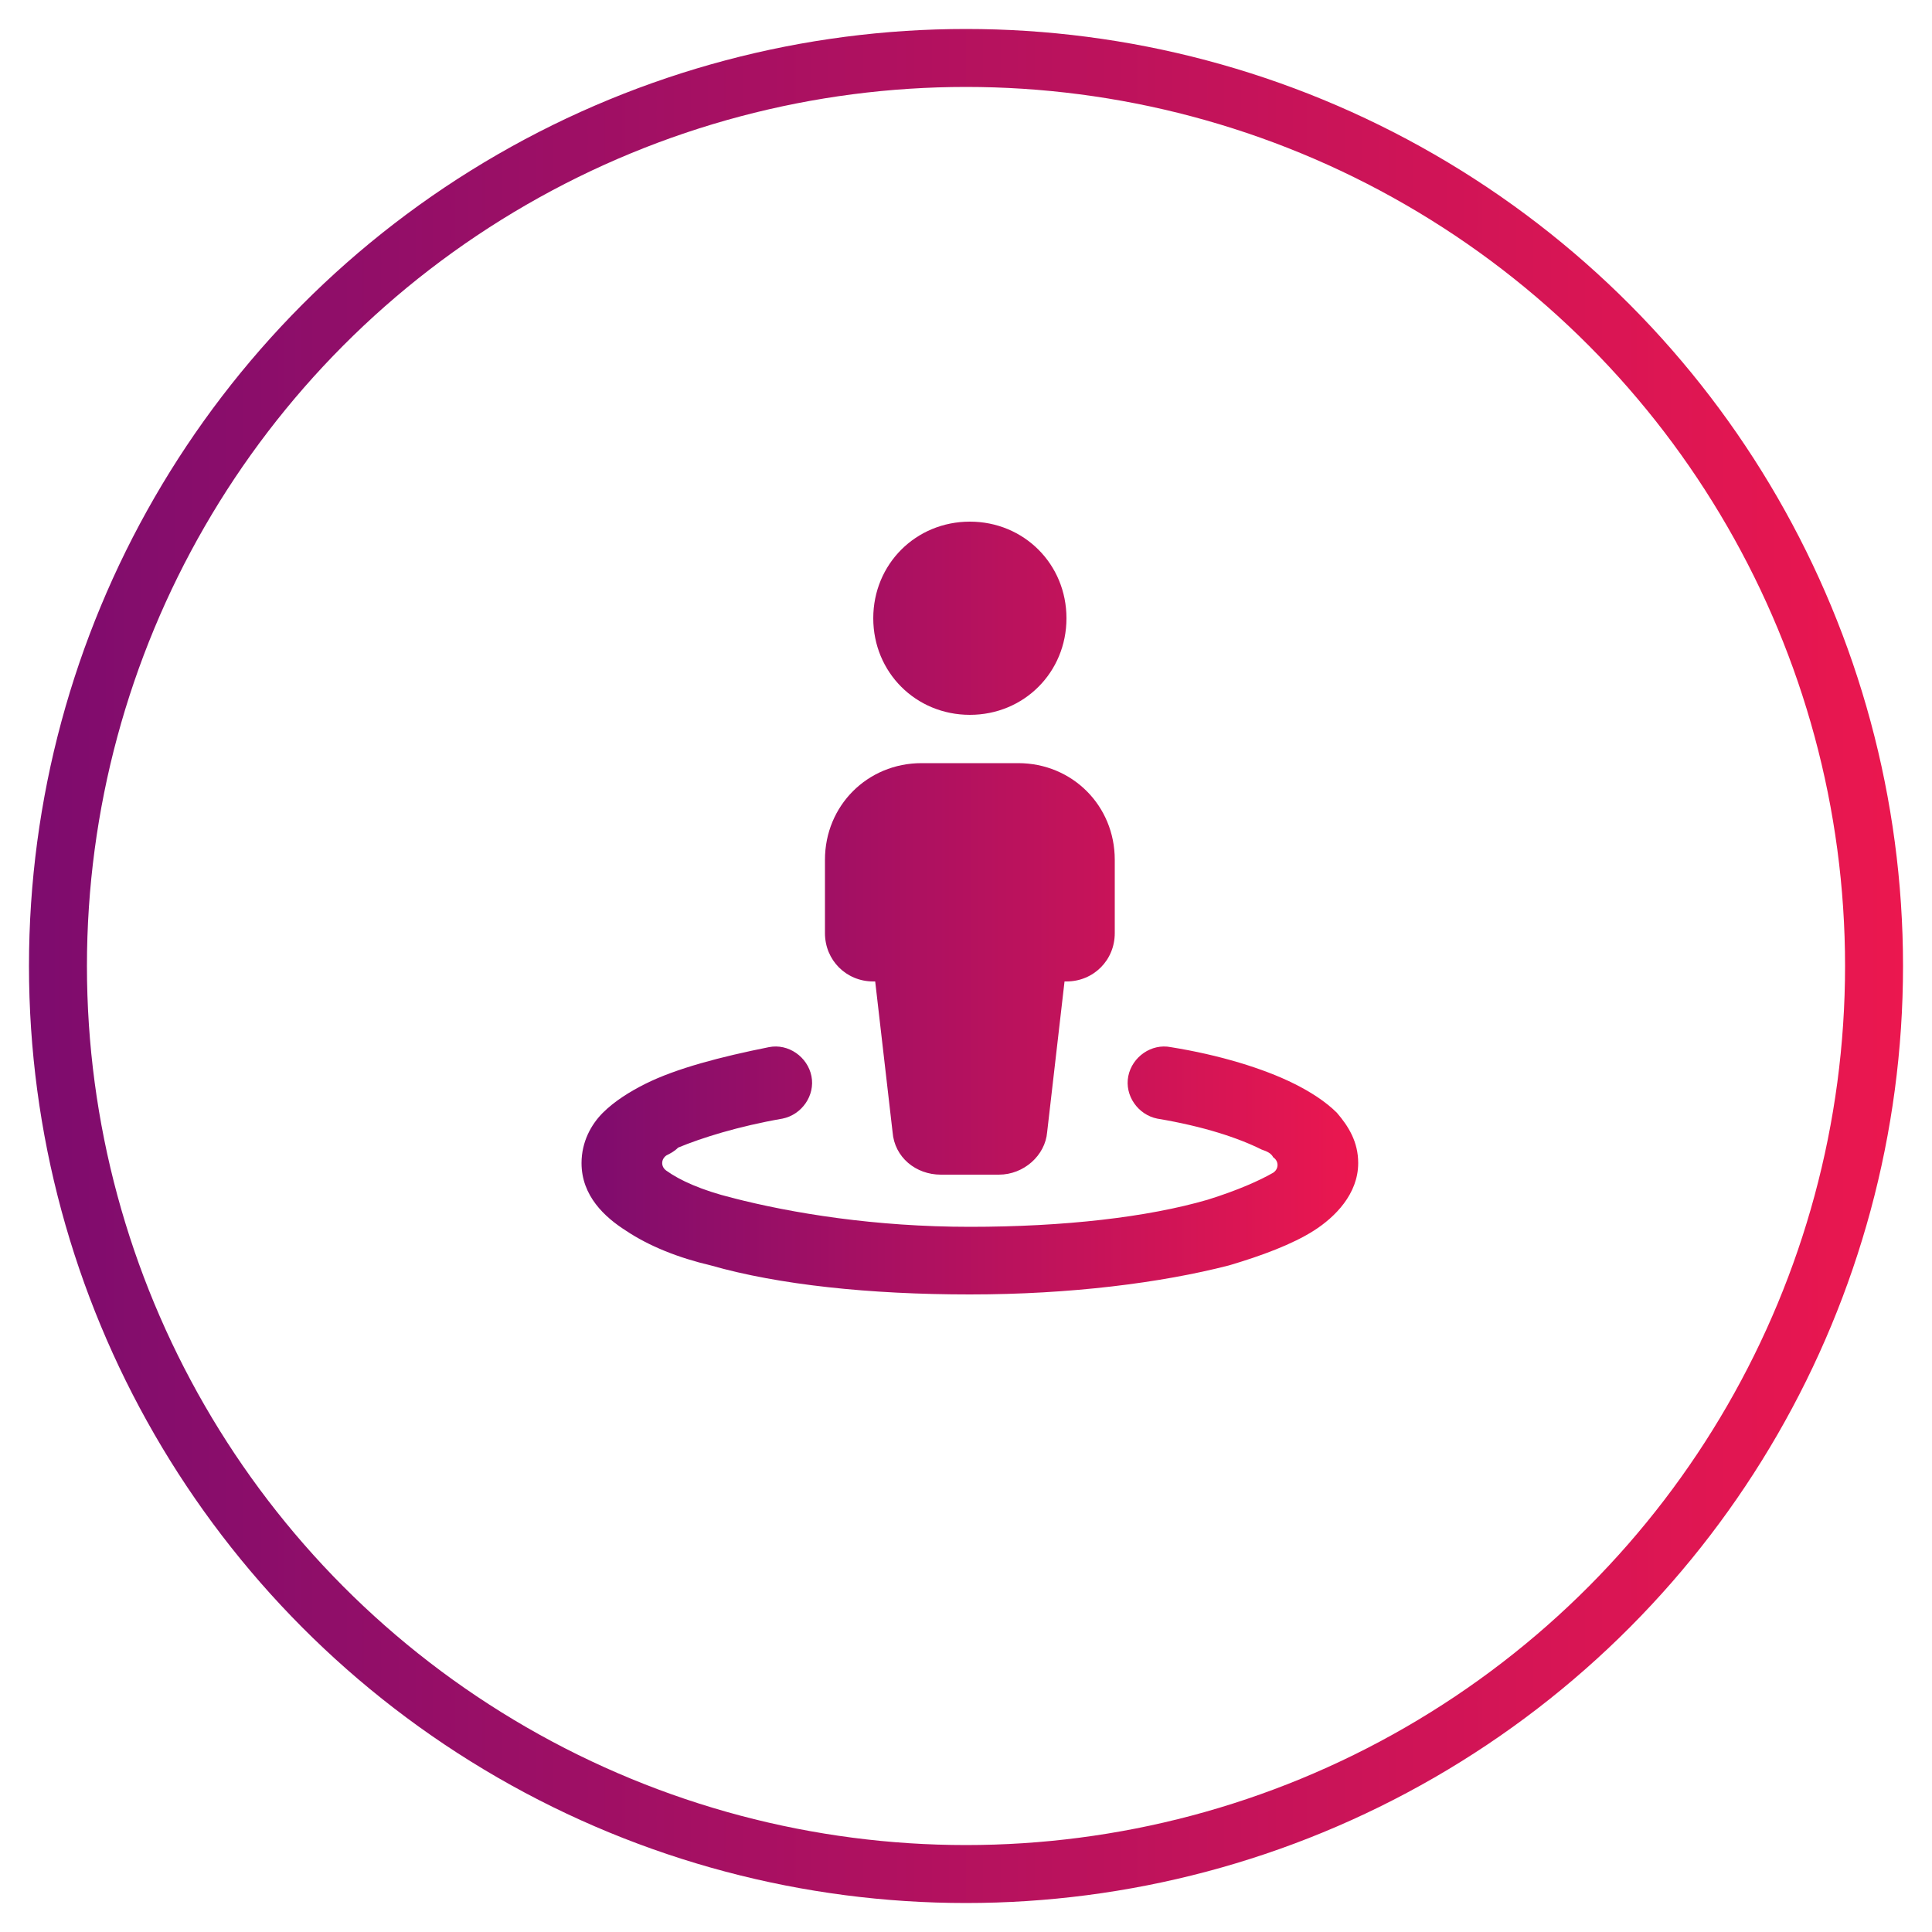
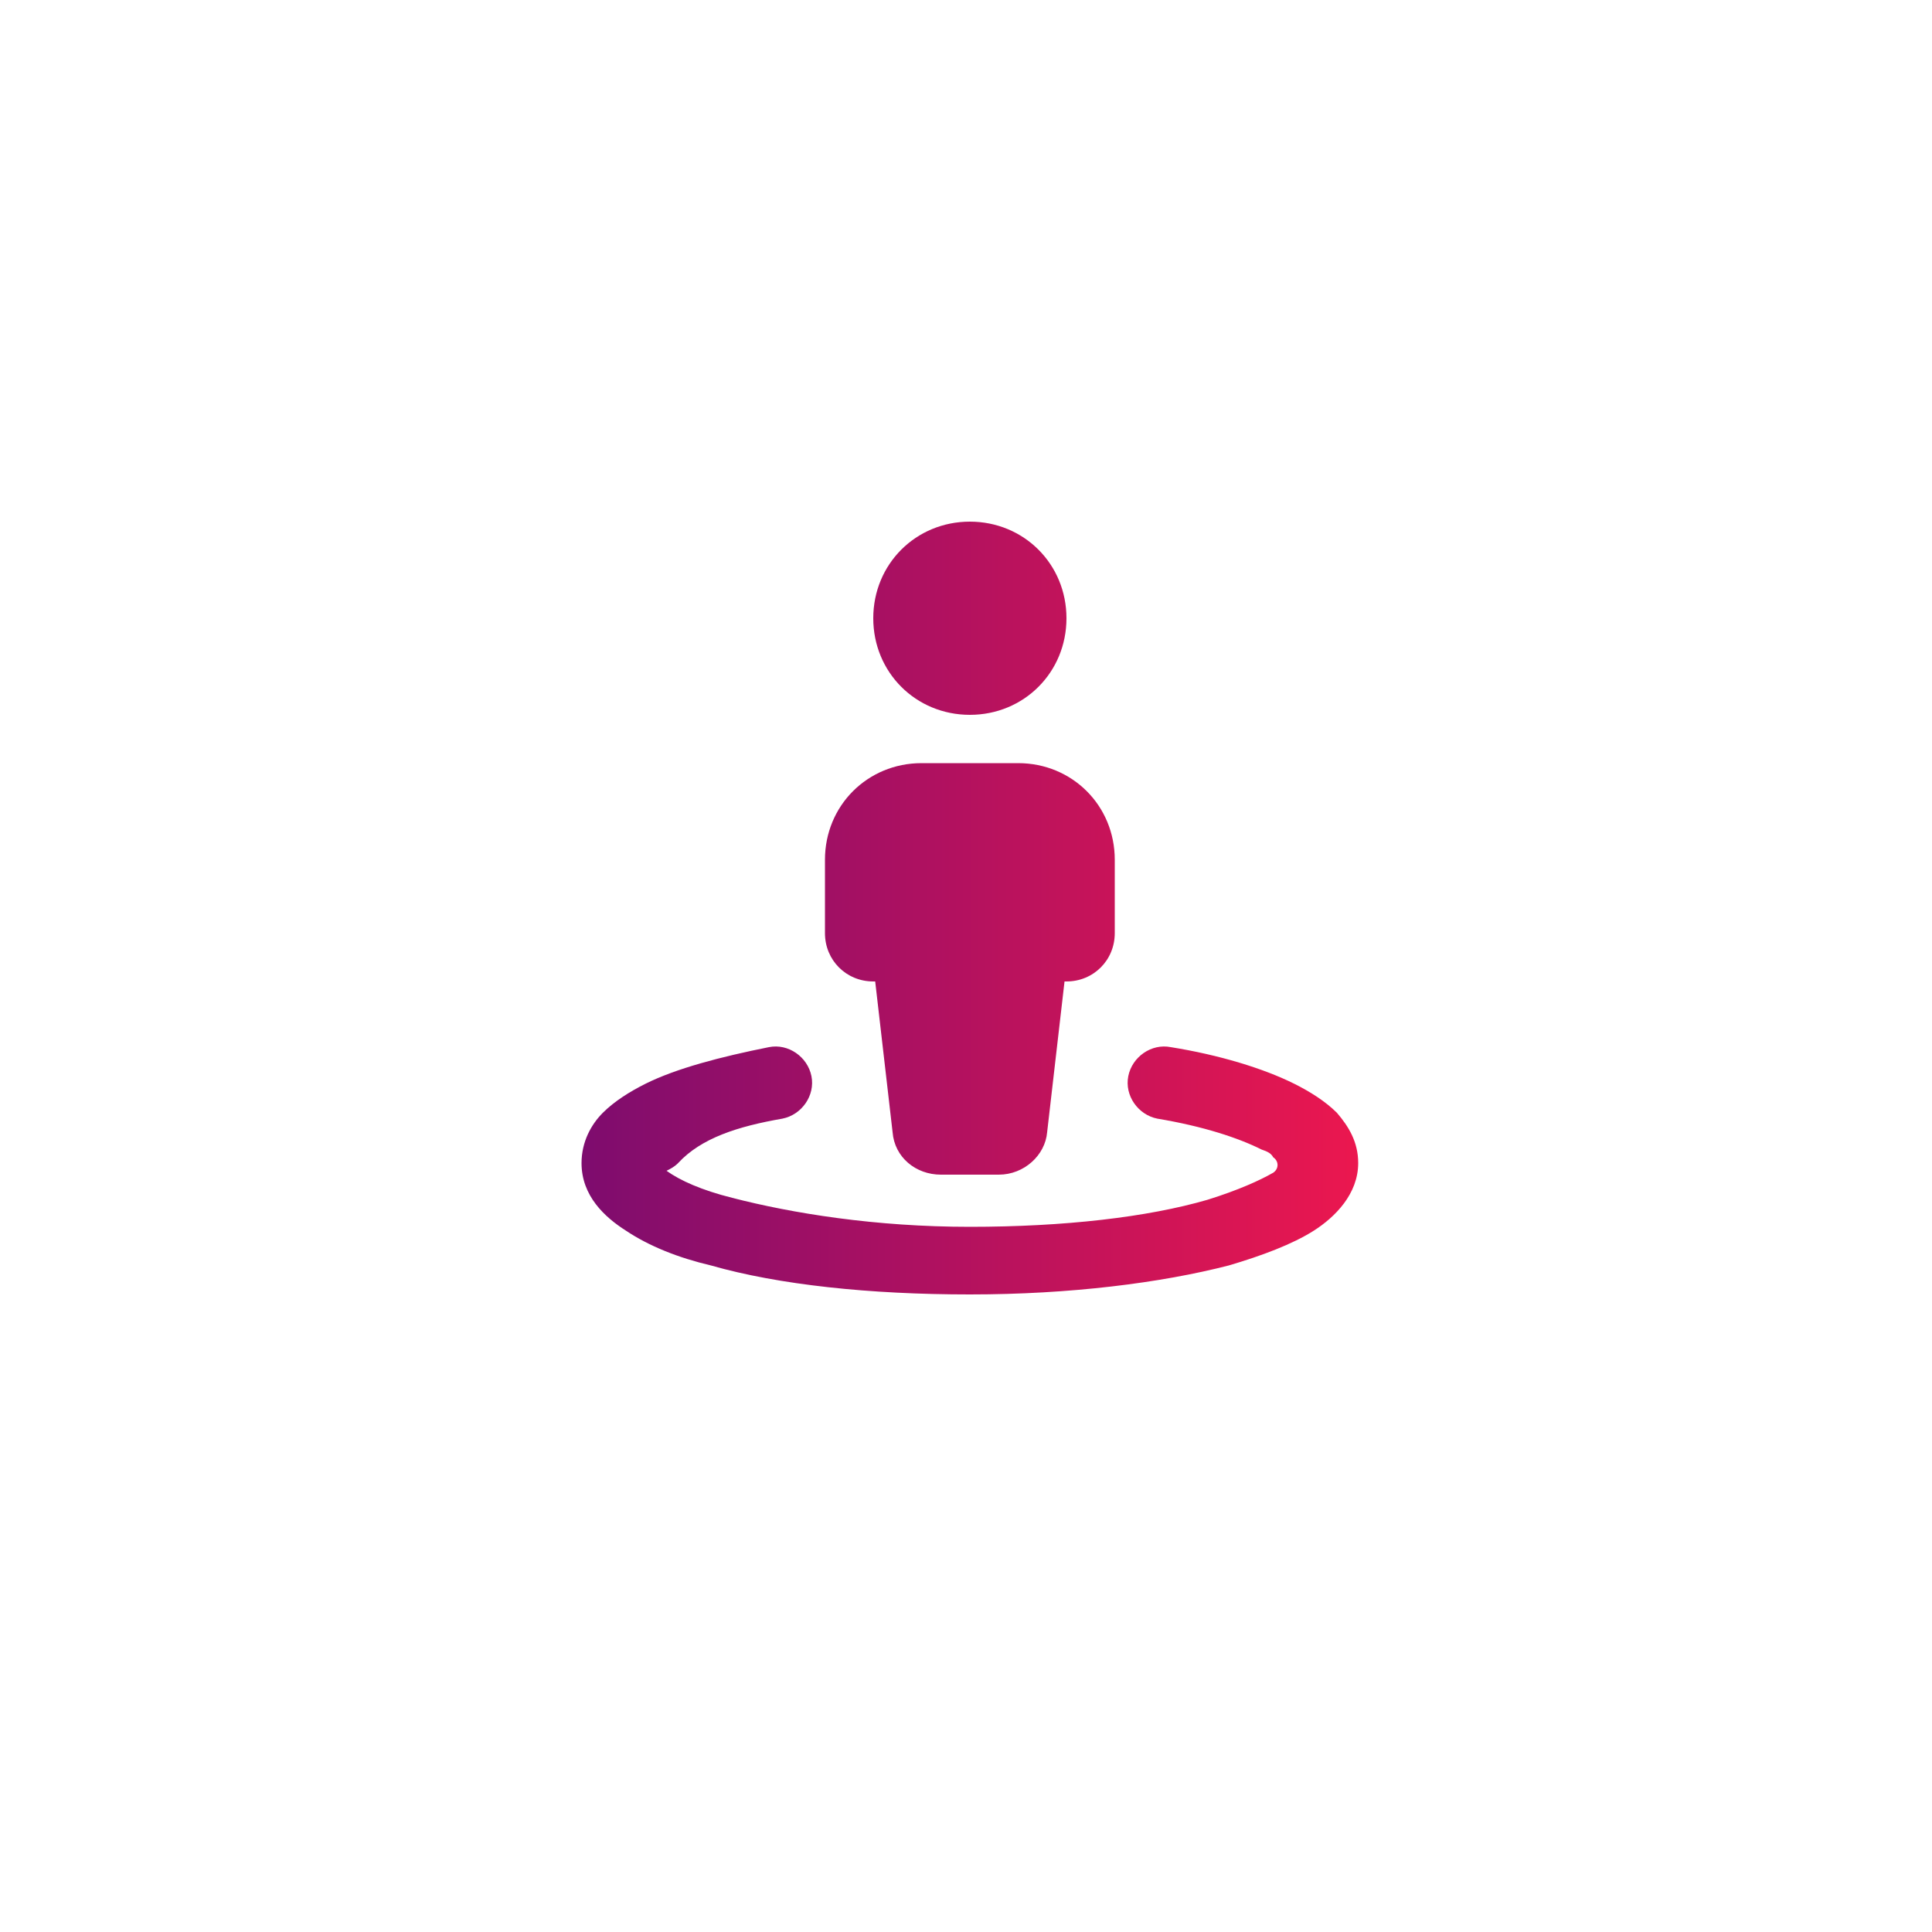
<svg xmlns="http://www.w3.org/2000/svg" id="Layer_1" x="0px" y="0px" viewBox="0 0 100 100" style="enable-background:new 0 0 100 100;" xml:space="preserve">
  <style type="text/css">	.st0{fill:none;stroke:url(#SVGID_1_);stroke-width:3;stroke-miterlimit:10;}	.st1{fill:url(#SVGID_00000160149613548308933870000014637159926312965049_);}	.st2{fill:url(#SVGID_00000150790680908191703180000002901586865083832231_);}	.st3{fill:url(#SVGID_00000043436311855105634730000014318271883202339223_);}	.st4{fill:none;stroke:url(#SVGID_00000158731431600667424170000013268546905506349458_);stroke-width:3;stroke-miterlimit:10;}	.st5{fill:none;stroke:url(#SVGID_00000124861663167783775450000000343567435459312001_);stroke-width:3;stroke-miterlimit:10;}	.st6{fill:none;stroke:url(#SVGID_00000070094616458221229160000015146421654933927325_);stroke-width:3;stroke-miterlimit:10;}	.st7{fill:none;stroke:url(#SVGID_00000112601833915624979630000012564913295531413937_);stroke-width:3;stroke-miterlimit:10;}	.st8{fill:url(#SVGID_00000108271442897729668560000004108423393790829997_);}	.st9{fill:url(#SVGID_00000172412403603794514400000012485820426378048649_);}	.st10{fill:url(#SVGID_00000107558585682685185040000009471347192808068286_);}	.st11{fill:url(#SVGID_00000013162707987648565220000017127708512258220969_);}</style>
  <linearGradient id="SVGID_1_" gradientUnits="userSpaceOnUse" x1="1.5" y1="50" x2="98.5" y2="50">
    <stop offset="0" style="stop-color:#7E0C6E" />
    <stop offset="1" style="stop-color:#EB174F" />
  </linearGradient>
-   <circle class="st0" cx="50" cy="50" r="47" />
  <linearGradient id="SVGID_00000057123998334098520900000003791145783146023063_" gradientUnits="userSpaceOnUse" x1="30.158" y1="47.072" x2="70.286" y2="47.072">
    <stop offset="0" style="stop-color:#7E0C6E" />
    <stop offset="1" style="stop-color:#EB174F" />
  </linearGradient>
-   <path style="fill:url(#SVGID_00000057123998334098520900000003791145783146023063_);" d="M55.2,32c0-2.8-2.2-5-5-5s-5,2.2-5,5  s2.2,5,5,5S55.2,34.8,55.2,32z M47.7,39.5c-2.8,0-5,2.2-5,5v3.8c0,1.4,1.1,2.5,2.5,2.5h0.1l0.9,7.8c0.1,1.3,1.2,2.2,2.5,2.2h3  c1.3,0,2.4-1,2.5-2.2l0.9-7.8h0.1c1.4,0,2.5-1.1,2.5-2.5v-3.8c0-2.8-2.2-5-5-5H47.7z M40.5,57.9c1-0.2,1.7-1.2,1.5-2.2  c-0.2-1-1.2-1.7-2.2-1.5c-2.5,0.5-4.8,1.1-6.4,1.9c-0.8,0.4-1.6,0.9-2.2,1.5c-0.6,0.6-1.1,1.5-1.1,2.6c0,1.7,1.2,2.8,2.3,3.5  c1.2,0.8,2.7,1.4,4.4,1.8c3.5,1,8.2,1.5,13.4,1.5s9.9-0.6,13.4-1.5c1.7-0.5,3.3-1.1,4.4-1.8c1.1-0.7,2.3-1.9,2.3-3.5  c0-1.1-0.5-1.9-1.1-2.6c-0.6-0.6-1.4-1.1-2.2-1.5c-1.6-0.8-3.9-1.5-6.4-1.9c-1-0.2-2,0.5-2.2,1.5c-0.2,1,0.5,2,1.5,2.2  c2.4,0.4,4.2,1,5.4,1.6c0.3,0.1,0.5,0.2,0.6,0.4c0.3,0.2,0.3,0.6,0,0.8c-0.7,0.4-1.8,0.9-3.4,1.4c-3.1,0.9-7.4,1.4-12.3,1.4  S41,62.8,37.9,62c-1.6-0.4-2.7-0.9-3.4-1.4c-0.3-0.2-0.3-0.6,0-0.8c0.2-0.1,0.4-0.2,0.6-0.4C36.3,58.9,38.2,58.3,40.5,57.9  L40.5,57.9z" />
+   <path style="fill:url(#SVGID_00000057123998334098520900000003791145783146023063_);" d="M55.2,32c0-2.8-2.2-5-5-5s-5,2.2-5,5  s2.2,5,5,5S55.2,34.8,55.2,32z M47.7,39.5c-2.8,0-5,2.2-5,5v3.8c0,1.4,1.1,2.5,2.5,2.5h0.1l0.9,7.8c0.1,1.3,1.2,2.2,2.5,2.2h3  c1.3,0,2.4-1,2.5-2.2l0.9-7.8h0.1c1.4,0,2.5-1.1,2.5-2.5v-3.8c0-2.8-2.2-5-5-5H47.7z M40.5,57.9c1-0.2,1.7-1.2,1.5-2.2  c-0.2-1-1.2-1.7-2.2-1.5c-2.5,0.5-4.8,1.1-6.4,1.9c-0.8,0.4-1.6,0.9-2.2,1.5c-0.6,0.6-1.1,1.5-1.1,2.6c0,1.7,1.2,2.8,2.3,3.5  c1.2,0.8,2.7,1.4,4.4,1.8c3.5,1,8.2,1.5,13.4,1.5s9.9-0.6,13.4-1.5c1.7-0.5,3.3-1.1,4.4-1.8c1.1-0.7,2.3-1.9,2.3-3.5  c0-1.1-0.5-1.9-1.1-2.6c-0.6-0.6-1.4-1.1-2.2-1.5c-1.6-0.8-3.9-1.5-6.4-1.9c-1-0.2-2,0.5-2.2,1.5c-0.2,1,0.5,2,1.5,2.2  c2.4,0.4,4.2,1,5.4,1.6c0.3,0.1,0.5,0.2,0.6,0.4c0.3,0.2,0.3,0.6,0,0.8c-0.7,0.4-1.8,0.9-3.4,1.4c-3.1,0.9-7.4,1.4-12.3,1.4  S41,62.8,37.9,62c-1.6-0.4-2.7-0.9-3.4-1.4c0.2-0.1,0.4-0.2,0.6-0.4C36.3,58.9,38.2,58.3,40.5,57.9  L40.5,57.9z" />
</svg>